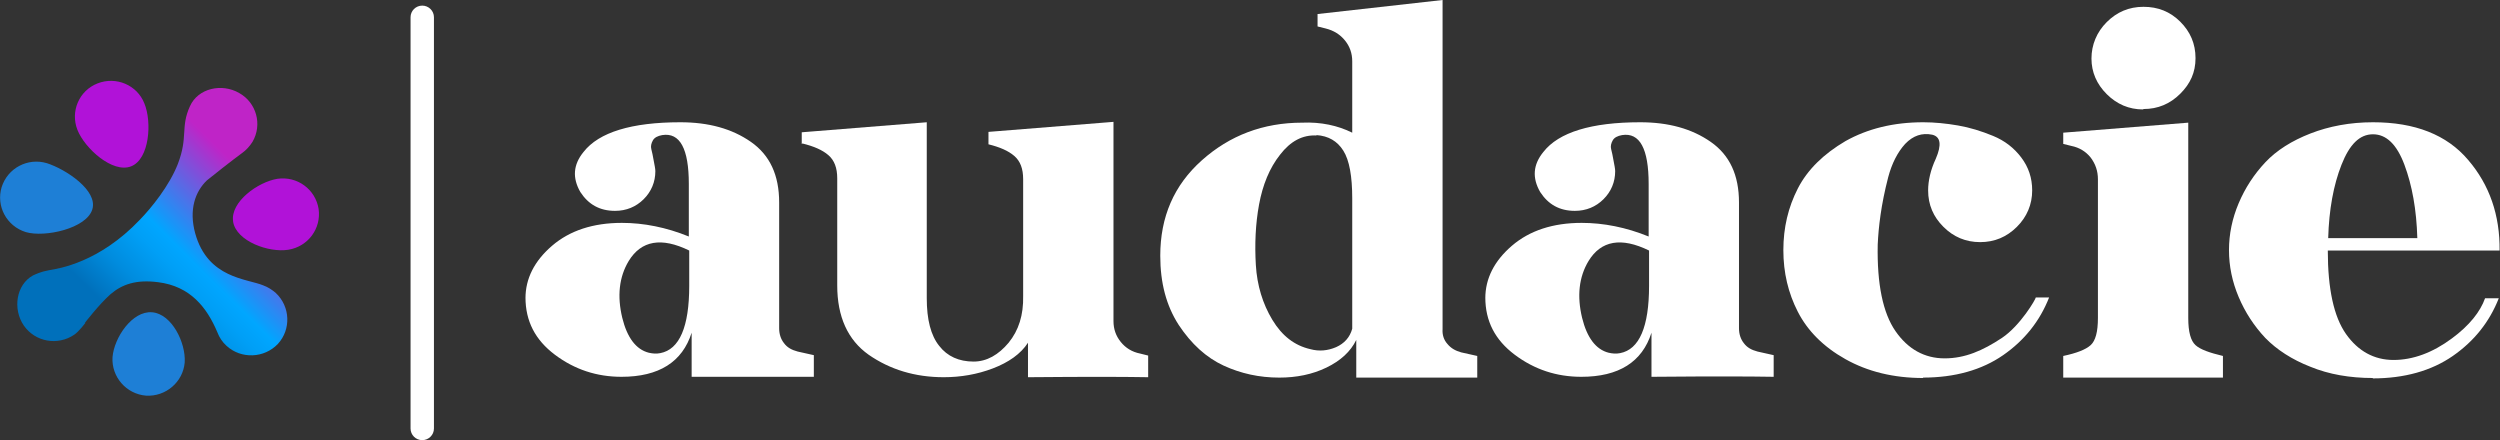
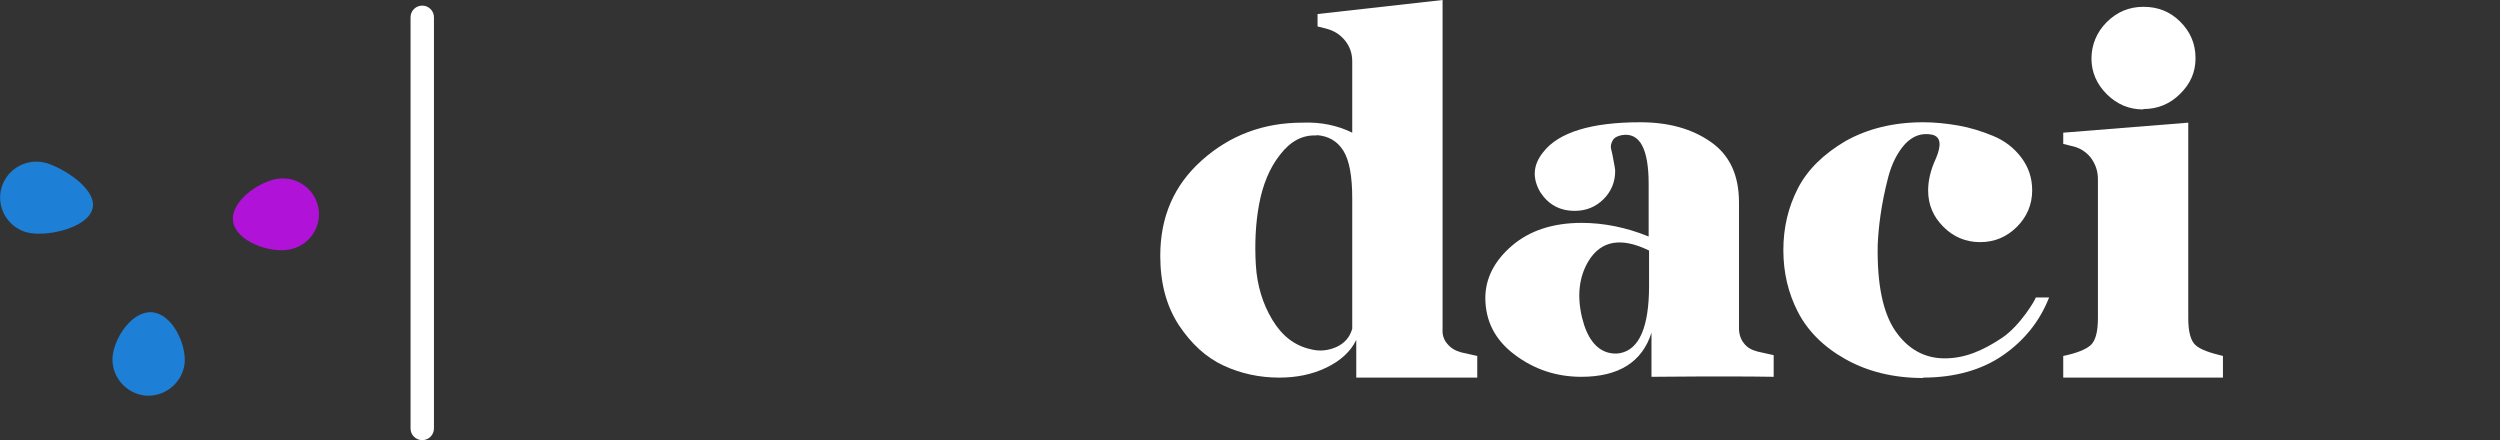
<svg xmlns="http://www.w3.org/2000/svg" width="284" height="50" viewBox="0 0 284 50" fill="none">
  <rect x="0" y="0" width="284" height="50" fill="#333333" stroke="none" />
-   <path d="M59.695 33.88C59.695 31.648 60.703 29.645 62.719 27.914C64.735 26.184 67.392 25.319 70.645 25.319C73.119 25.319 75.684 25.82 78.25 26.867V20.902C78.25 16.894 77.242 15.027 75.226 15.346C74.722 15.437 74.356 15.619 74.173 15.938C73.989 16.257 73.898 16.621 73.989 16.94C74.081 17.304 74.173 17.714 74.264 18.261C74.356 18.761 74.448 19.171 74.448 19.444C74.448 20.674 73.989 21.767 73.119 22.632C72.248 23.497 71.149 23.953 69.866 23.953C68.125 23.953 66.842 23.224 65.926 21.812C65.01 20.219 65.102 18.716 66.293 17.259C68.034 15.027 71.745 13.889 77.288 13.889C80.495 13.889 83.152 14.617 85.305 16.12C87.459 17.623 88.512 19.9 88.512 22.996V37.295C88.512 37.933 88.696 38.525 89.062 38.98C89.429 39.481 89.933 39.754 90.62 39.936L92.452 40.346V42.805H78.571V37.796C77.517 41.12 74.86 42.805 70.599 42.805C67.805 42.805 65.285 41.985 63.04 40.3C60.795 38.616 59.695 36.475 59.695 33.789V33.88ZM78.296 28.461C75.135 26.913 72.844 27.322 71.424 29.645C70.324 31.466 70.095 33.652 70.691 36.111C71.24 38.342 72.248 39.709 73.715 40.073C74.127 40.164 74.539 40.209 74.997 40.118C77.196 39.709 78.296 37.113 78.296 32.468V28.461Z" fill="white" />
-   <path d="M91.078 16.348V15.027L105.28 13.889V33.88C105.28 36.293 105.738 38.115 106.7 39.299C107.617 40.483 108.945 41.075 110.595 41.075C112.106 41.075 113.435 40.301 114.58 38.934C115.726 37.523 116.276 35.792 116.23 33.607V20.355C116.23 19.171 115.909 18.306 115.222 17.714C114.535 17.122 113.573 16.712 112.29 16.393V14.982L126.492 13.843V36.475C126.492 37.386 126.767 38.16 127.317 38.843C127.866 39.526 128.599 39.982 129.516 40.164L130.432 40.392V42.851C125.301 42.76 116.78 42.851 116.78 42.851V38.934C115.955 40.209 114.58 41.166 112.794 41.849C111.007 42.532 109.129 42.851 107.204 42.851C103.952 42.851 101.111 41.985 98.683 40.301C96.301 38.616 95.11 35.974 95.11 32.423V20.264C95.11 19.08 94.789 18.215 94.102 17.623C93.415 17.031 92.452 16.621 91.17 16.302L91.078 16.348Z" fill="white" />
  <path d="M154.072 38.616C153.431 39.936 152.285 40.984 150.682 41.758C149.078 42.532 147.291 42.896 145.321 42.896C143.077 42.896 140.969 42.441 138.999 41.53C137.029 40.619 135.334 39.071 133.914 36.931C132.494 34.745 131.806 32.149 131.806 29.053C131.806 24.636 133.364 21.038 136.525 18.215C139.686 15.392 143.489 13.934 147.933 13.934C150.04 13.843 151.964 14.253 153.614 15.073V6.967C153.614 6.056 153.339 5.282 152.789 4.599C152.239 3.916 151.506 3.461 150.59 3.233L149.674 3.005V1.594L163.876 0V37.386C163.83 38.024 164.014 38.616 164.426 39.071C164.838 39.572 165.342 39.845 165.984 40.027L167.816 40.437V42.896H154.072V38.616ZM149.582 15.392C147.979 15.3 146.604 16.029 145.413 17.577C144.222 19.08 143.443 20.993 143.031 23.224C142.618 25.455 142.527 27.778 142.664 30.1C142.802 32.423 143.443 34.517 144.543 36.339C145.642 38.16 147.062 39.253 148.849 39.663C149.857 39.936 150.819 39.845 151.781 39.435C152.698 39.026 153.339 38.342 153.614 37.341V22.541C153.614 20.036 153.293 18.215 152.606 17.122C151.919 16.029 150.911 15.437 149.536 15.346L149.582 15.392Z" fill="white" />
  <path d="M168.732 33.88C168.732 31.648 169.74 29.645 171.756 27.914C173.772 26.184 176.429 25.319 179.682 25.319C182.156 25.319 184.721 25.82 187.287 26.867V20.902C187.287 16.894 186.279 15.027 184.263 15.346C183.759 15.437 183.393 15.619 183.21 15.938C183.026 16.257 182.935 16.621 183.026 16.94C183.118 17.304 183.21 17.714 183.301 18.261C183.393 18.761 183.484 19.171 183.484 19.444C183.484 20.674 183.026 21.767 182.156 22.632C181.285 23.497 180.186 23.953 178.903 23.953C177.162 23.953 175.879 23.224 174.963 21.812C174.047 20.219 174.138 18.716 175.33 17.259C177.071 15.027 180.781 13.889 186.325 13.889C189.532 13.889 192.189 14.617 194.342 16.12C196.496 17.623 197.549 19.9 197.549 22.996V37.295C197.549 37.933 197.733 38.525 198.099 38.98C198.466 39.481 198.97 39.754 199.657 39.936L201.489 40.346V42.805C196.312 42.714 187.608 42.805 187.608 42.805V37.796C186.554 41.12 183.897 42.805 179.636 42.805C176.841 42.805 174.322 41.985 172.077 40.3C169.832 38.616 168.732 36.475 168.732 33.789V33.88ZM187.333 28.461C184.172 26.913 181.881 27.322 180.461 29.645C179.361 31.466 179.132 33.652 179.728 36.111C180.277 38.342 181.285 39.709 182.751 40.073C183.164 40.164 183.576 40.209 184.034 40.118C186.233 39.709 187.333 37.113 187.333 32.468V28.461Z" fill="white" />
  <path d="M218.486 42.942C215.096 42.942 212.164 42.213 209.644 40.801C207.124 39.39 205.338 37.568 204.238 35.428C203.139 33.288 202.589 30.965 202.589 28.415C202.589 25.865 203.139 23.543 204.238 21.402C205.338 19.262 207.17 17.486 209.644 16.029C212.164 14.617 215.096 13.889 218.486 13.889C219.769 13.889 221.098 14.025 222.426 14.253C223.755 14.481 225.083 14.891 226.412 15.437C227.741 15.984 228.794 16.803 229.619 17.896C230.444 18.989 230.856 20.219 230.856 21.63C230.856 23.224 230.26 24.636 229.115 25.774C227.97 26.913 226.595 27.505 224.946 27.505C223.297 27.505 221.922 26.913 220.777 25.774C219.632 24.636 219.036 23.27 219.036 21.63C219.036 20.537 219.311 19.308 219.906 18.033C220.594 16.439 220.456 15.528 219.494 15.3C218.349 15.073 217.341 15.392 216.425 16.348C215.554 17.304 214.913 18.579 214.5 20.128C214.088 21.721 213.813 23.133 213.63 24.408C213.447 25.683 213.355 26.776 213.309 27.778C213.218 32.286 213.905 35.565 215.325 37.614C216.745 39.663 218.624 40.71 220.914 40.71C223.205 40.71 225.221 39.845 227.42 38.388C229.527 36.976 231.268 33.971 231.268 33.789H232.78C231.726 36.475 229.986 38.661 227.557 40.346C225.129 42.031 222.06 42.896 218.44 42.896L218.486 42.942Z" fill="white" />
  <path d="M234.384 42.896V40.437C235.896 40.118 236.949 39.709 237.499 39.208C238.049 38.707 238.324 37.705 238.324 36.111V20.355C238.324 19.444 238.049 18.625 237.499 17.896C236.949 17.213 236.216 16.758 235.3 16.576L234.384 16.348V15.073L248.586 13.934V36.111C248.586 37.705 248.861 38.707 249.411 39.208C249.96 39.709 251.014 40.073 252.526 40.437V42.896H234.384ZM243.455 12.432C241.851 12.432 240.477 11.84 239.332 10.701C238.186 9.563 237.591 8.197 237.591 6.648C237.591 5.1 238.186 3.643 239.332 2.505C240.477 1.366 241.851 0.774 243.501 0.774C245.15 0.774 246.524 1.321 247.67 2.459C248.815 3.597 249.411 4.964 249.411 6.603C249.411 8.242 248.815 9.517 247.67 10.656C246.524 11.794 245.15 12.386 243.501 12.386L243.455 12.432Z" fill="white" />
-   <path d="M269.569 42.942C266.957 42.942 264.575 42.532 262.468 41.667C260.36 40.847 258.619 39.709 257.336 38.388C256.054 37.022 255.046 35.474 254.313 33.743C253.58 32.013 253.213 30.237 253.213 28.415C253.213 26.594 253.58 24.818 254.313 23.087C255.046 21.357 256.054 19.809 257.336 18.443C258.619 17.076 260.36 15.984 262.468 15.164C264.575 14.344 266.957 13.889 269.569 13.889C274.333 13.889 277.953 15.3 280.381 18.169C282.809 20.993 284 24.453 283.954 28.461H264.438C264.438 32.832 265.125 35.974 266.499 37.933C267.874 39.891 269.706 40.892 271.905 40.892C274.104 40.892 276.349 40.073 278.548 38.434C280.518 36.976 281.755 35.428 282.305 33.88C282.442 33.88 283.863 33.88 283.863 33.88C282.809 36.566 281.068 38.752 278.64 40.437C276.212 42.122 273.142 42.987 269.523 42.987L269.569 42.942ZM264.483 27.049H274.608C274.517 23.816 274.013 21.038 273.142 18.716C272.272 16.393 271.081 15.255 269.569 15.255C268.057 15.255 266.911 16.393 265.995 18.716C265.079 21.038 264.575 23.816 264.483 27.049Z" fill="white" />
  <path d="M47.967 50C47.234 50 46.639 49.408 46.639 48.679V1.958C46.639 1.23 47.234 0.638 47.967 0.638C48.7 0.638 49.296 1.23 49.296 1.958V48.679C49.296 49.408 48.7 50 47.967 50Z" fill="white" />
  <path d="M26.48 25.182C26.847 27.413 30.558 28.734 32.757 28.37C35.002 28.006 36.514 25.956 36.193 23.725C35.826 21.494 33.765 19.991 31.52 20.31C29.275 20.674 26.16 22.951 26.48 25.137V25.182Z" fill="#B112D8" />
  <path d="M20.983 41.166C21.12 38.934 19.517 35.656 17.272 35.474C15.027 35.291 12.965 38.342 12.782 40.574C12.645 42.805 14.34 44.763 16.585 44.945C18.829 45.082 20.799 43.397 20.983 41.166Z" fill="#1E7FD6" />
-   <path d="M9.621 36.703C9.621 36.703 11.224 34.608 12.553 33.424C13.882 32.286 15.485 31.739 17.959 32.058C21.624 32.514 23.503 34.927 24.694 37.751C24.923 38.342 25.243 38.843 25.747 39.299C27.397 40.801 30.008 40.71 31.566 39.071C33.078 37.432 32.986 34.836 31.337 33.288C30.924 32.923 30.42 32.605 29.916 32.423C28.084 31.648 23.594 31.648 22.174 26.503C21.441 23.816 22.174 21.767 23.503 20.492C26.343 18.215 27.488 17.395 27.488 17.395C27.947 17.076 28.359 16.621 28.68 16.12C29.825 14.162 29.138 11.658 27.168 10.565C25.198 9.426 22.495 10.018 21.578 12.067C20.479 14.481 21.395 15.528 20.204 18.625C19.242 21.084 17.226 23.588 15.897 24.954C11.27 29.827 6.689 30.51 5.589 30.692C4.581 30.874 4.077 31.148 3.757 31.284C1.833 32.331 1.42 35.109 2.703 36.976C3.986 38.843 6.551 39.299 8.43 38.024C8.98 37.659 9.713 36.658 9.713 36.658L9.621 36.703Z" fill="url(#paint0_linear_15_640)" />
  <path d="M10.492 23.77C11.133 21.63 7.468 19.217 5.315 18.534C3.161 17.896 0.871 19.08 0.184 21.266C-0.458 23.406 0.733 25.683 2.932 26.366C5.086 27.004 9.85 25.956 10.492 23.77Z" fill="#1E7FD6" />
-   <path d="M16.401 11.749C15.577 9.654 13.194 8.652 11.087 9.472C8.98 10.291 7.972 12.659 8.796 14.754C9.621 16.849 12.782 19.718 14.889 18.898C16.997 18.078 17.272 13.843 16.401 11.749Z" fill="#B112D8" />
  <defs>
    <linearGradient id="paint0_linear_15_640" x1="34.406" y1="17.623" x2="8.86" y2="43.324" gradientUnits="userSpaceOnUse">
      <stop offset="0.17" stop-color="#BF24C7" />
      <stop offset="0.48" stop-color="#00A6FF" />
      <stop offset="0.54" stop-color="#009FF6" />
      <stop offset="0.65" stop-color="#008CDE" />
      <stop offset="0.77" stop-color="#0070BB" />
    </linearGradient>
  </defs>
</svg>